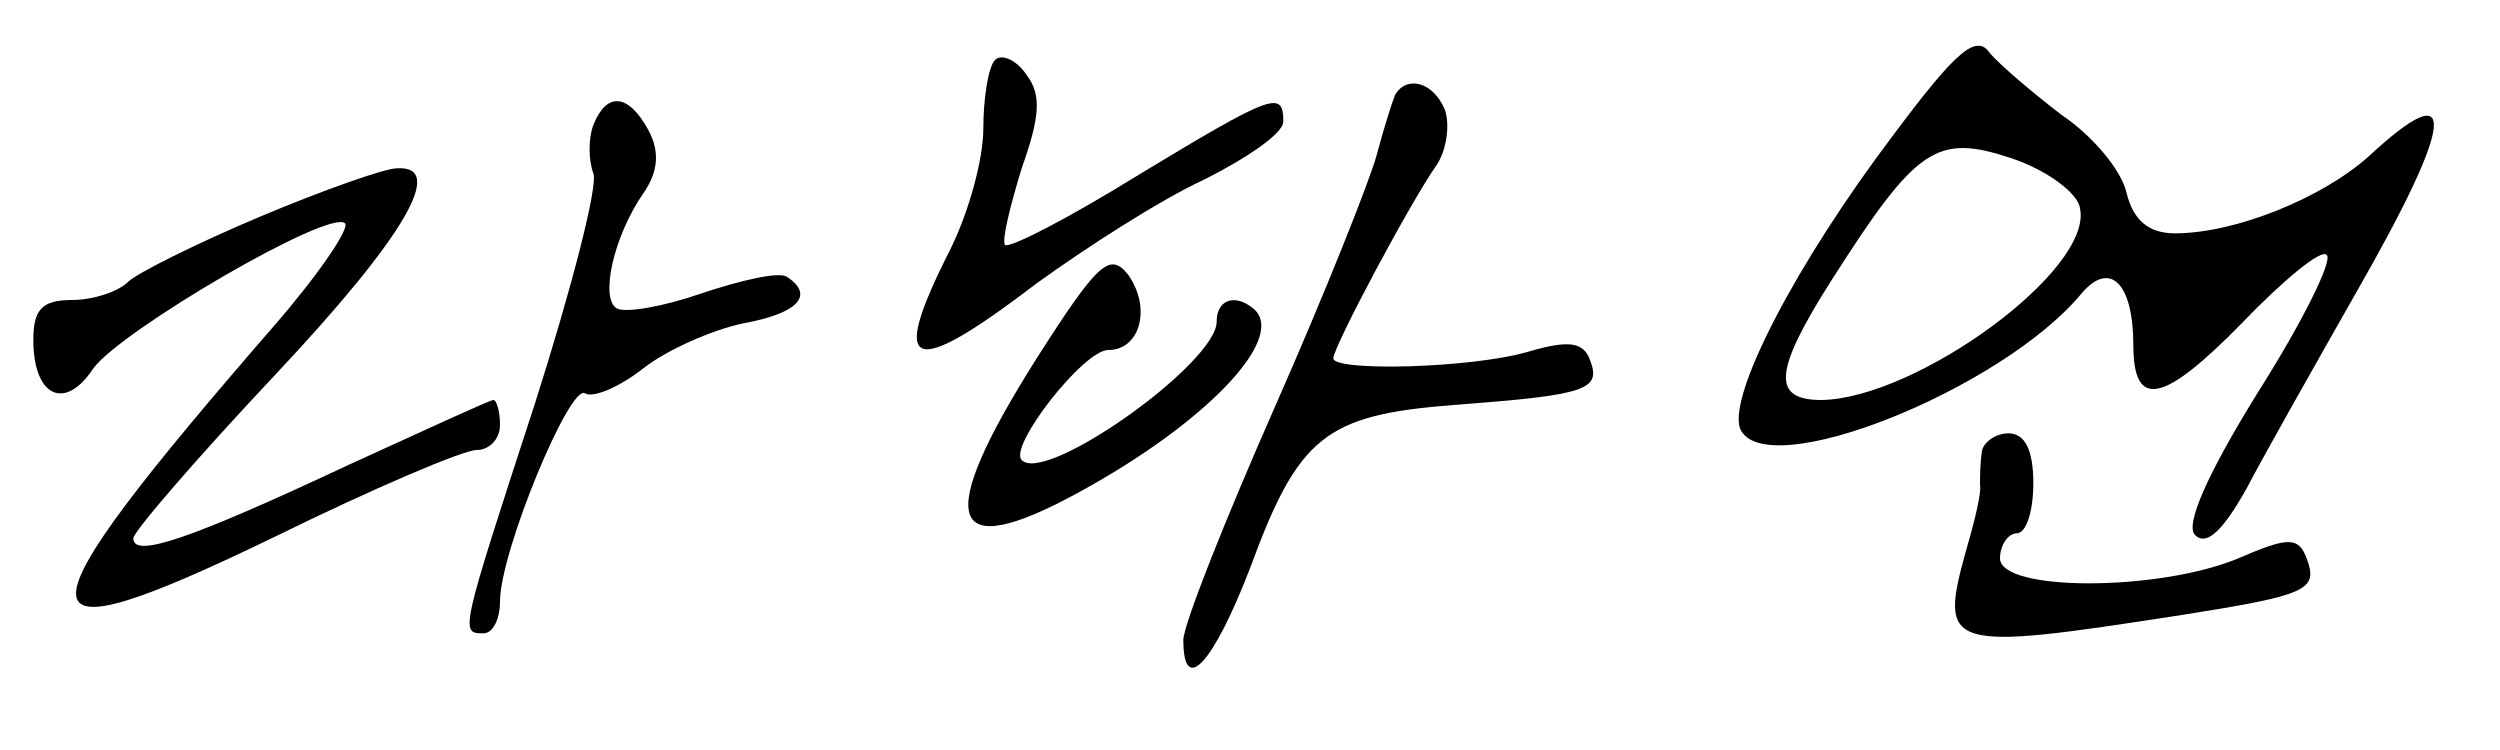
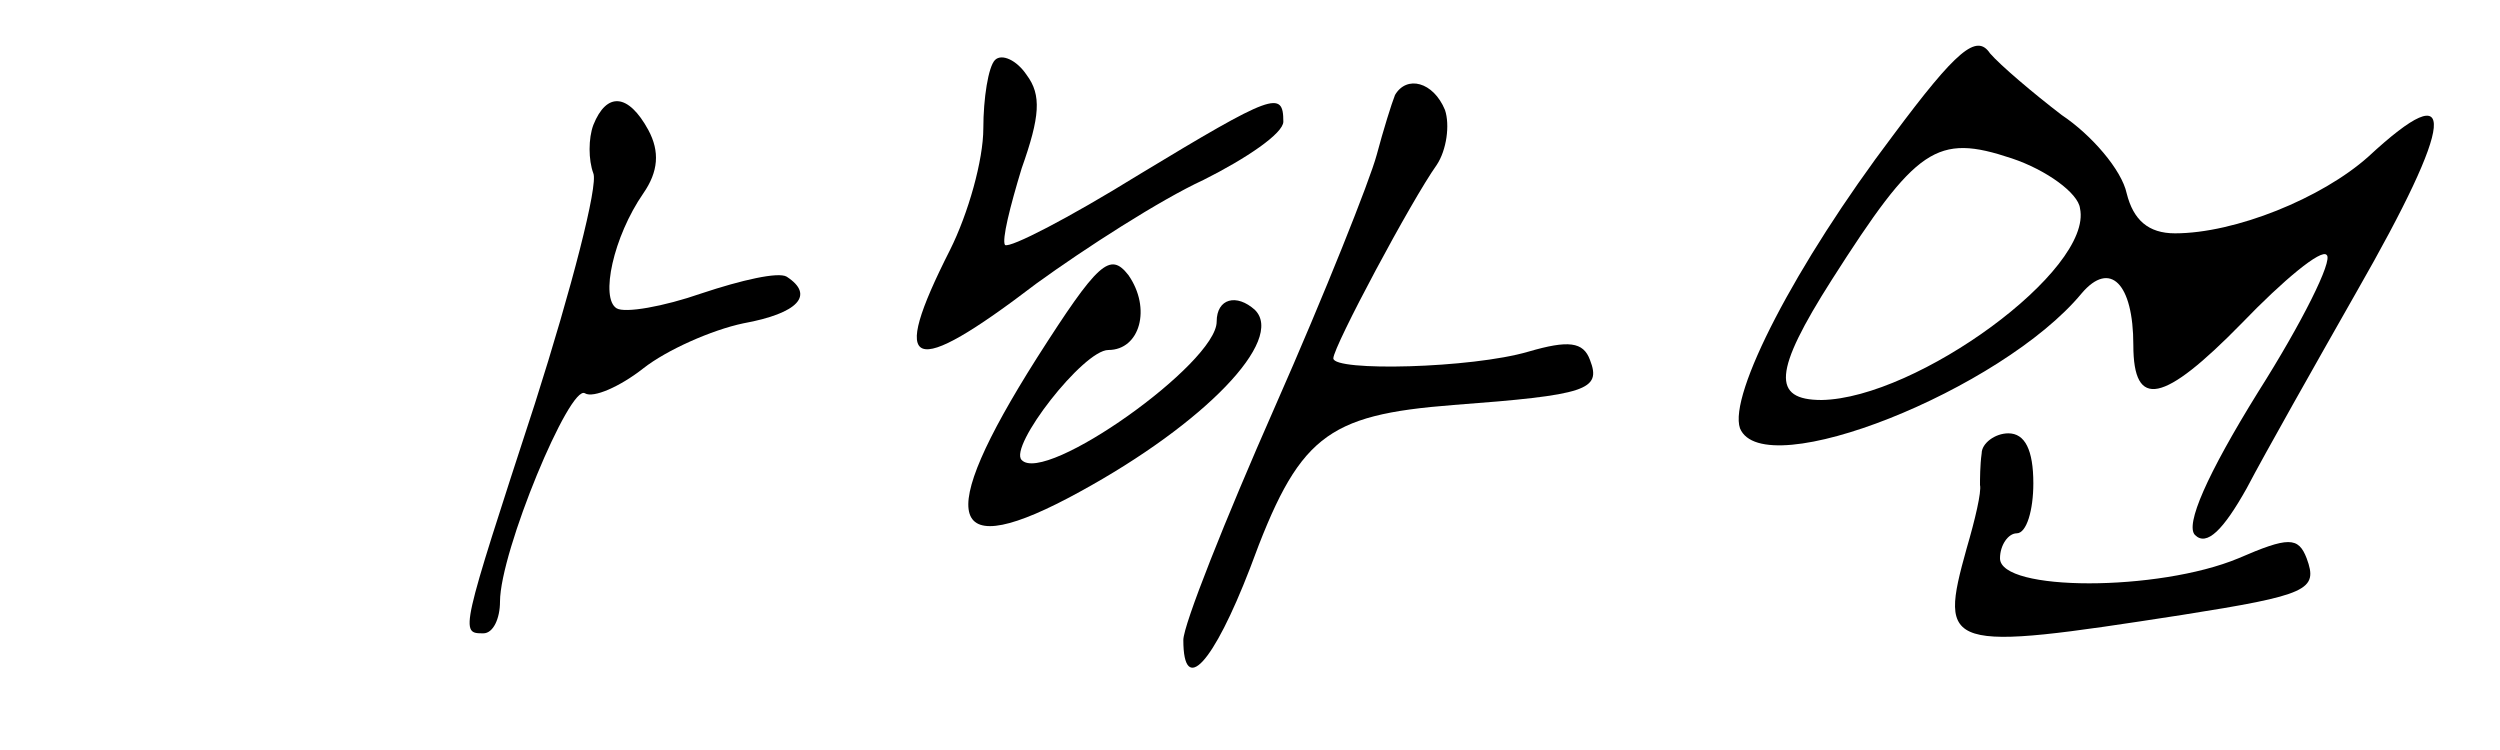
<svg xmlns="http://www.w3.org/2000/svg" version="1.0" width="150pt" height="45pt" viewBox="0 0 150 45" preserveAspectRatio="xMidYMid meet">
  <g transform="translate(0,45) scale(0.1,-0.1)" fill="#000000" stroke="none">
    <path d="M1136 369 c-59 -78 -99 -156 -92 -176 14 -34 157 23 205 81 17 20 31 6 31 -31 0 -39 18 -35 65 13 25 26 48 45 51 41 4 -3 -15 -41 -41 -82 -31 -50 -44 -80 -38 -86 7 -7 17 3 31 28 11 21 41 74 66 118 59 103 62 132 7 81 -28 -25 -80 -46 -116 -46 -16 0 -25 8 -29 24 -3 14 -21 35 -39 47 -17 13 -37 30 -43 37 -8 12 -20 2 -58 -49z m112 -44 c8 -37 -98 -114 -155 -115 -30 0 -29 17 6 72 51 80 63 88 108 73 21 -7 40 -21 41 -30z" />
    <path d="M597 414 c-4 -4 -7 -23 -7 -41 0 -19 -9 -51 -20 -73 -37 -73 -24 -78 52 -20 29 21 74 50 100 62 26 13 48 28 48 35 0 19 -6 17 -87 -32 -42 -26 -77 -44 -80 -42 -2 3 3 23 10 46 11 31 12 44 3 56 -6 9 -15 13 -19 9z" />
    <path d="M837 393 c-2 -5 -7 -21 -11 -36 -4 -15 -31 -83 -61 -151 -30 -68 -55 -131 -55 -140 0 -34 18 -14 40 43 29 79 45 92 122 98 80 6 89 9 82 27 -4 11 -13 12 -37 5 -34 -10 -117 -12 -117 -4 0 7 47 95 62 116 6 9 8 24 5 33 -7 17 -23 21 -30 9z" />
    <path d="M356 375 c-3 -8 -3 -21 0 -29 3 -7 -13 -69 -35 -138 -45 -138 -45 -138 -31 -138 6 0 10 9 10 19 0 30 42 131 51 125 5 -3 21 4 35 15 14 11 41 23 60 27 33 6 43 17 26 28 -5 3 -27 -2 -51 -10 -23 -8 -46 -12 -51 -9 -10 6 -2 43 16 69 9 13 10 25 3 38 -12 22 -25 23 -33 3z" />
-     <path d="M156 320 c-38 -16 -74 -34 -79 -39 -6 -6 -21 -11 -34 -11 -18 0 -23 -6 -23 -24 0 -34 19 -43 36 -17 17 23 142 96 151 87 3 -3 -16 -31 -43 -62 -158 -182 -158 -203 1 -126 59 29 113 52 121 52 8 0 14 7 14 15 0 8 -2 15 -4 15 -2 0 -41 -18 -87 -39 -96 -45 -129 -56 -129 -44 0 4 38 48 85 98 78 83 103 126 73 124 -7 0 -44 -13 -82 -29z" />
    <path d="M622 235 c-62 -98 -54 -124 26 -80 75 41 123 91 105 109 -11 10 -23 7 -23 -7 0 -25 -103 -98 -117 -83 -8 8 37 66 52 66 19 0 26 25 12 45 -11 14 -18 8 -55 -50z" />
    <path d="M1189 178 c-1 -7 -1 -16 -1 -19 1 -4 -3 -21 -8 -38 -17 -61 -13 -62 129 -40 76 12 82 15 75 34 -5 13 -11 13 -41 0 -48 -20 -143 -20 -143 0 0 8 5 15 10 15 6 0 10 14 10 30 0 20 -5 30 -15 30 -8 0 -16 -6 -16 -12z" />
  </g>
</svg>